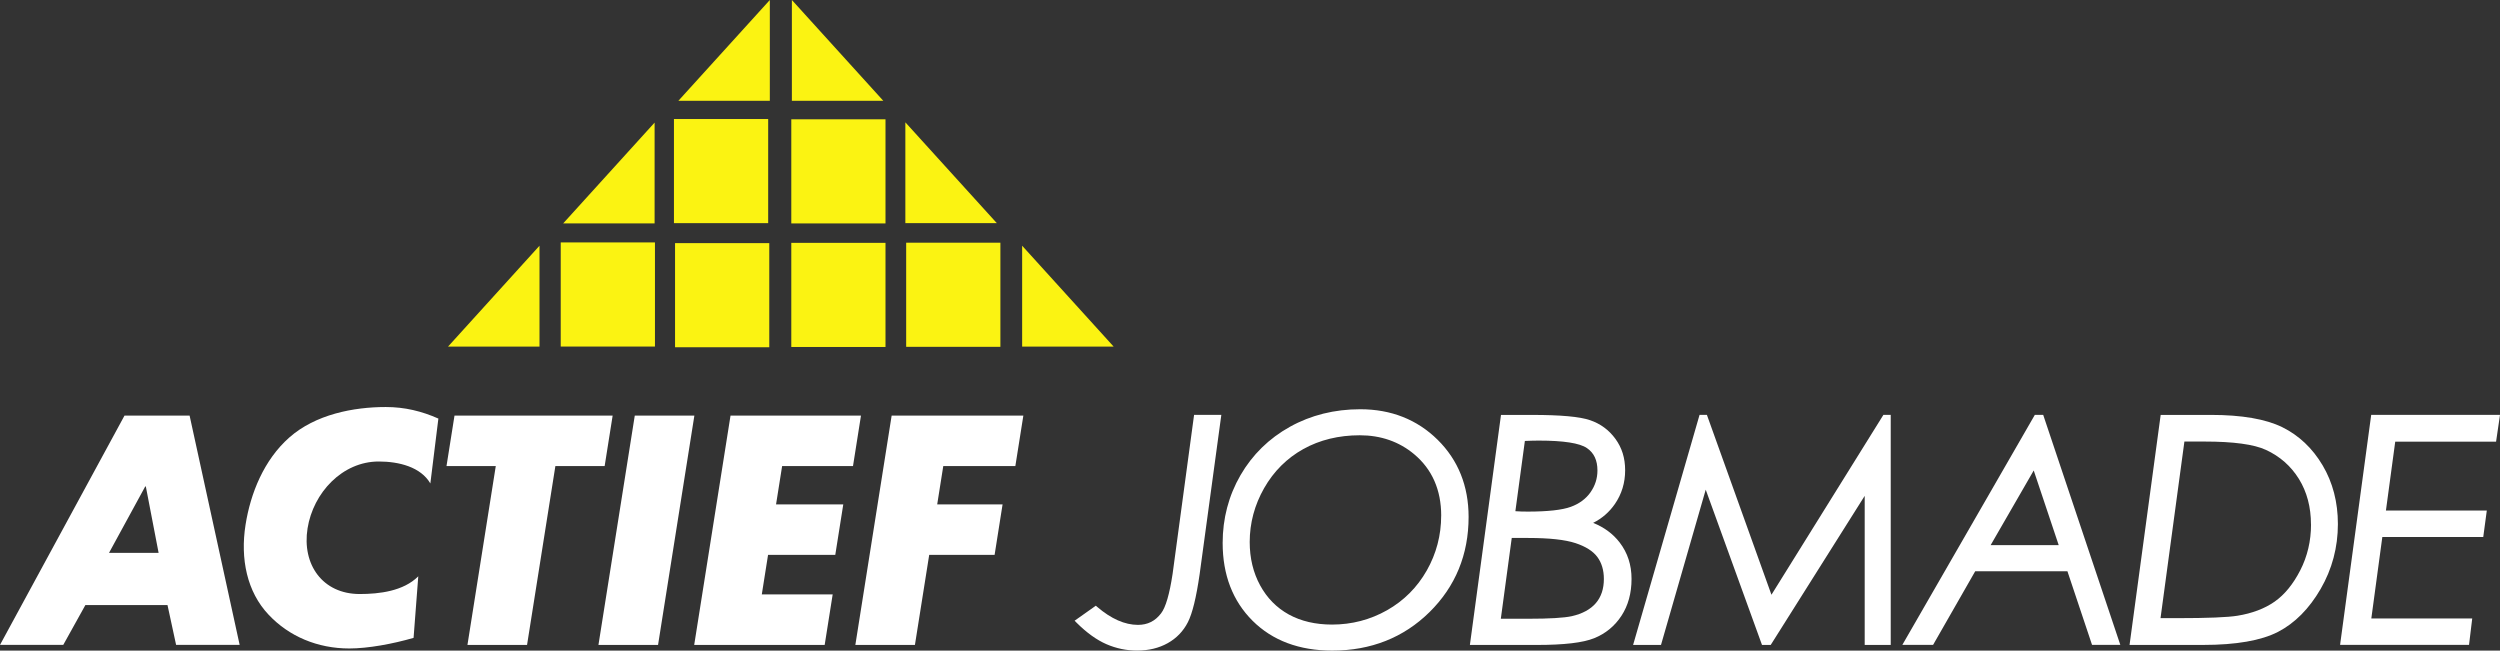
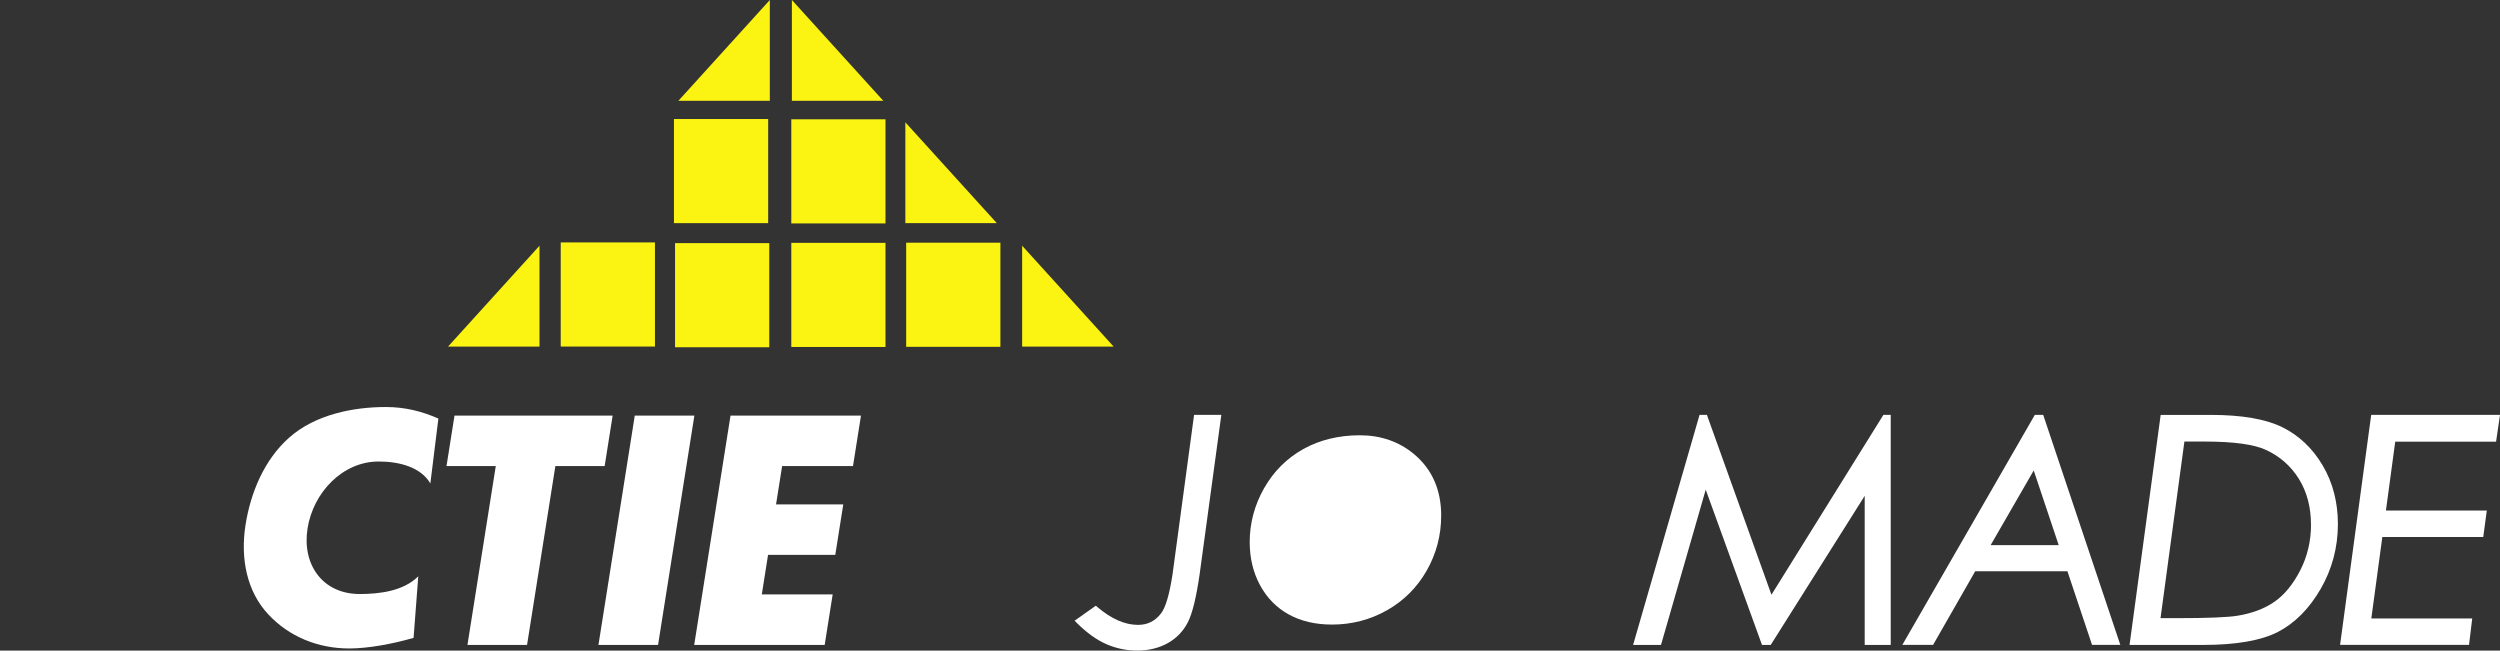
<svg xmlns="http://www.w3.org/2000/svg" id="Layer_1" viewBox="0 0 1000 260.23">
  <rect x="0" y="0" width="1000" height="260.23" fill="#333333" stroke="none" />
  <defs>
    <style>.cls-1{fill:none;}.cls-2{clip-path:url(#clippath);}.cls-3{fill:#fff;}.cls-4{fill:#fbf312;}.cls-5{clip-path:url(#clippath-1);}</style>
    <clipPath id="clippath">
      <rect class="cls-1" width="1000" height="260.23" />
    </clipPath>
    <clipPath id="clippath-1">
      <rect class="cls-1" width="1000" height="260.23" />
    </clipPath>
  </defs>
  <rect class="cls-4" x="316.52" y="47.72" width="37.68" height="41.65" />
  <rect class="cls-4" x="269.58" y="47.61" width="37.69" height="41.65" />
  <rect class="cls-4" x="316.52" y="97.14" width="37.68" height="41.65" />
  <rect class="cls-4" x="270.02" y="97.25" width="37.69" height="41.65" />
  <rect class="cls-4" x="224.29" y="96.97" width="37.69" height="41.65" />
  <rect class="cls-4" x="362.47" y="97.08" width="37.69" height="41.65" />
-   <polyline class="cls-4" points="225.26 89.37 261.84 89.37 261.84 49.04" />
  <polyline class="cls-4" points="398.73 89.26 362.14 89.26 362.14 48.93" />
  <polyline class="cls-4" points="445.45 138.63 408.86 138.63 408.86 98.29" />
  <polygon class="cls-4" points="316.75 0 316.75 40.33 353.33 40.33 316.75 0" />
  <polygon class="cls-4" points="307.93 0 271.34 40.33 307.93 40.33 307.93 0" />
  <polyline class="cls-4" points="179.22 138.63 215.8 138.63 215.8 98.29" />
-   <path class="cls-3" d="M58.09,194.59h.24l5.11,26.55h-19.83l14.48-26.55Zm-8.29-28.35L0,257.96H25.3l8.85-15.93h32.85l3.44,15.93h25.42l-20.02-91.72h-26.03Z" />
  <polyline class="cls-3" points="210.82 257.97 186.98 257.97 198.31 186.43 178.6 186.43 181.8 166.24 245.06 166.24 241.86 186.43 222.15 186.43" />
  <polyline class="cls-3" points="263.22 257.97 239.38 257.97 253.91 166.24 277.75 166.24" />
  <polyline class="cls-3" points="312.85 186.43 310.42 201.76 337.31 201.76 334.11 221.96 307.22 221.96 304.72 237.77 333.07 237.77 329.87 257.97 277.68 257.97 292.21 166.24 344.39 166.24 341.2 186.43" />
-   <polyline class="cls-3" points="377.31 186.43 374.88 201.76 401.03 201.76 397.84 221.96 371.68 221.96 365.97 257.97 342.14 257.97 356.66 166.24 409.34 166.24 406.14 186.43" />
  <g class="cls-2">
    <path class="cls-3" d="M172.14,193.38c-3.83-6.57-12.5-8.78-20.64-8.78-14.6,0-26.22,12.52-28.48,26.75-2.3,14.48,6.03,26.26,20.87,26.26,7.79,0,17.49-1.13,23.42-7.09l-1.88,24.62c-8.3,2.43-18.27,4.25-25.69,4.25-12.77,0-24.17-4.86-32.29-13.5-8.65-9.12-11.39-22.37-9.23-35.99,1.98-12.53,7.31-25.89,17.5-34.9,10.47-9.25,25.69-12.19,38.59-12.19,7.66,0,14.44,1.7,21.04,4.62" />
    <path class="cls-3" d="M469.04,229.54c-1.22,8.08-2.76,13.39-4.6,15.78-2.36,3.11-5.39,4.63-9.26,4.63-5.23,0-10.71-2.41-16.27-7.17l-.58-.5-8.49,6.01,.82,.82c4.01,3.99,8.01,6.87,11.9,8.56,3.91,1.7,8.03,2.56,12.26,2.56,4.61,0,8.73-.99,12.24-2.95,3.54-1.97,6.26-4.8,8.09-8.39,1.81-3.56,3.35-9.85,4.71-19.25l8.67-63.68h-10.9" />
-     <path class="cls-3" d="M576.47,206.26c0,7.84-1.94,15.23-5.78,21.97-3.83,6.73-9.17,12.07-15.88,15.87-6.72,3.8-14.11,5.73-21.99,5.73-6.61,0-12.44-1.36-17.31-4.04-4.85-2.67-8.71-6.59-11.46-11.65-2.77-5.08-4.17-10.91-4.17-17.33,0-7.59,1.95-14.85,5.78-21.57,3.83-6.71,9.11-11.97,15.67-15.62,6.58-3.66,14.17-5.51,22.58-5.51s15.72,2.54,21.72,7.55c7.21,6.03,10.85,14.31,10.85,24.61m-32.39-42.57c-10.28,0-19.74,2.36-28.11,7.01-8.38,4.66-15.04,11.18-19.78,19.37-4.74,8.19-7.14,17.32-7.14,27.12,0,12.74,4.03,23.21,11.98,31.12,7.95,7.91,18.67,11.92,31.85,11.92,15.46,0,28.56-5.18,38.92-15.4,10.37-10.22,15.63-23.03,15.63-38.04,0-12.38-4.17-22.77-12.38-30.88-8.22-8.11-18.63-12.22-30.97-12.22" />
-     <path class="cls-3" d="M636.2,196.93c-1.86,2.62-4.51,4.58-7.89,5.81-3.46,1.26-9.24,1.9-17.19,1.9-1.83,0-3.5-.05-4.97-.16l3.8-28.1c2.21-.1,4.09-.14,5.63-.14,9.82,0,16.28,1,19.19,2.99,2.83,1.93,4.21,4.87,4.21,8.98,0,3.17-.94,6.11-2.8,8.73m-24.83,18.25c8.36,0,14.7,.69,18.85,2.06,4.06,1.34,7,3.2,8.73,5.53,1.73,2.32,2.62,5.29,2.62,8.81,0,3.94-1.08,7.19-3.22,9.67-2.15,2.5-5.4,4.26-9.65,5.22-3.1,.67-8.92,1.02-17.29,1.02h-11.06l4.37-32.32h6.65Zm25.91-6.04c3.53-1.76,6.45-4.29,8.7-7.55,2.72-3.95,4.1-8.48,4.1-13.47s-1.31-9.03-3.88-12.57c-2.57-3.54-5.98-6.06-10.14-7.48-4.13-1.42-11.73-2.11-23.25-2.11h-12.39l-12.29,90.9-.15,1.11h26.77c10.92,0,18.43-.88,22.95-2.7,4.54-1.83,8.2-4.84,10.89-8.94,2.69-4.1,4.05-9.06,4.05-14.74s-1.6-10.49-4.74-14.59c-2.67-3.48-6.24-6.11-10.63-7.86" />
+     <path class="cls-3" d="M576.47,206.26c0,7.84-1.94,15.23-5.78,21.97-3.83,6.73-9.17,12.07-15.88,15.87-6.72,3.8-14.11,5.73-21.99,5.73-6.61,0-12.44-1.36-17.31-4.04-4.85-2.67-8.71-6.59-11.46-11.65-2.77-5.08-4.17-10.91-4.17-17.33,0-7.59,1.95-14.85,5.78-21.57,3.83-6.71,9.11-11.97,15.67-15.62,6.58-3.66,14.17-5.51,22.58-5.51s15.72,2.54,21.72,7.55c7.21,6.03,10.85,14.31,10.85,24.61m-32.39-42.57" />
  </g>
  <polyline class="cls-3" points="708.58 237.9 682.76 165.95 679.82 165.95 653.24 257.97 664.4 257.97 682.29 195.87 704.8 257.97 708.29 257.97 745.88 198.34 745.88 257.97 756.29 257.97 756.29 165.95 753.36 165.95" />
  <path class="cls-3" d="M823.47,218.05h-27.21l17.23-29.86,9.99,29.86Zm-9.54-52.1l-53,92.01h12.3l16.85-29.45h36.89l9.85,29.45h11.31l-30.85-92.01" />
  <g class="cls-5">
    <path class="cls-3" d="M924.41,209.79c0,6.59-1.45,12.75-4.3,18.32-2.85,5.56-6.31,9.79-10.28,12.56-3.98,2.78-8.97,4.67-14.84,5.62-3.89,.64-11.96,.97-24.01,.97h-6.77l9.55-70.64h8.1c11.5,0,19.75,1.12,24.52,3.34,5.56,2.56,10,6.47,13.19,11.62,3.2,5.17,4.82,11.3,4.82,18.22m-11.49-38.93c-6.61-3.25-16.2-4.91-28.5-4.91h-20.13l-12.3,90.9-.15,1.11h29.46c13.16,0,23.22-1.76,29.93-5.22,6.73-3.48,12.46-9.26,17.05-17.18,4.58-7.91,6.9-16.65,6.9-25.96,0-8.74-2.06-16.65-6.12-23.49-4.06-6.85-9.5-11.98-16.15-15.26" />
  </g>
  <polygon class="cls-3" points="948.48 165.95 936.18 256.85 936.04 257.96 987.61 257.96 988.89 247.38 948.53 247.38 952.93 214.81 993.3 214.81 994.72 204.22 954.37 204.22 958.09 176.67 998.43 176.67 1000 165.95 948.48 165.95" />
</svg>